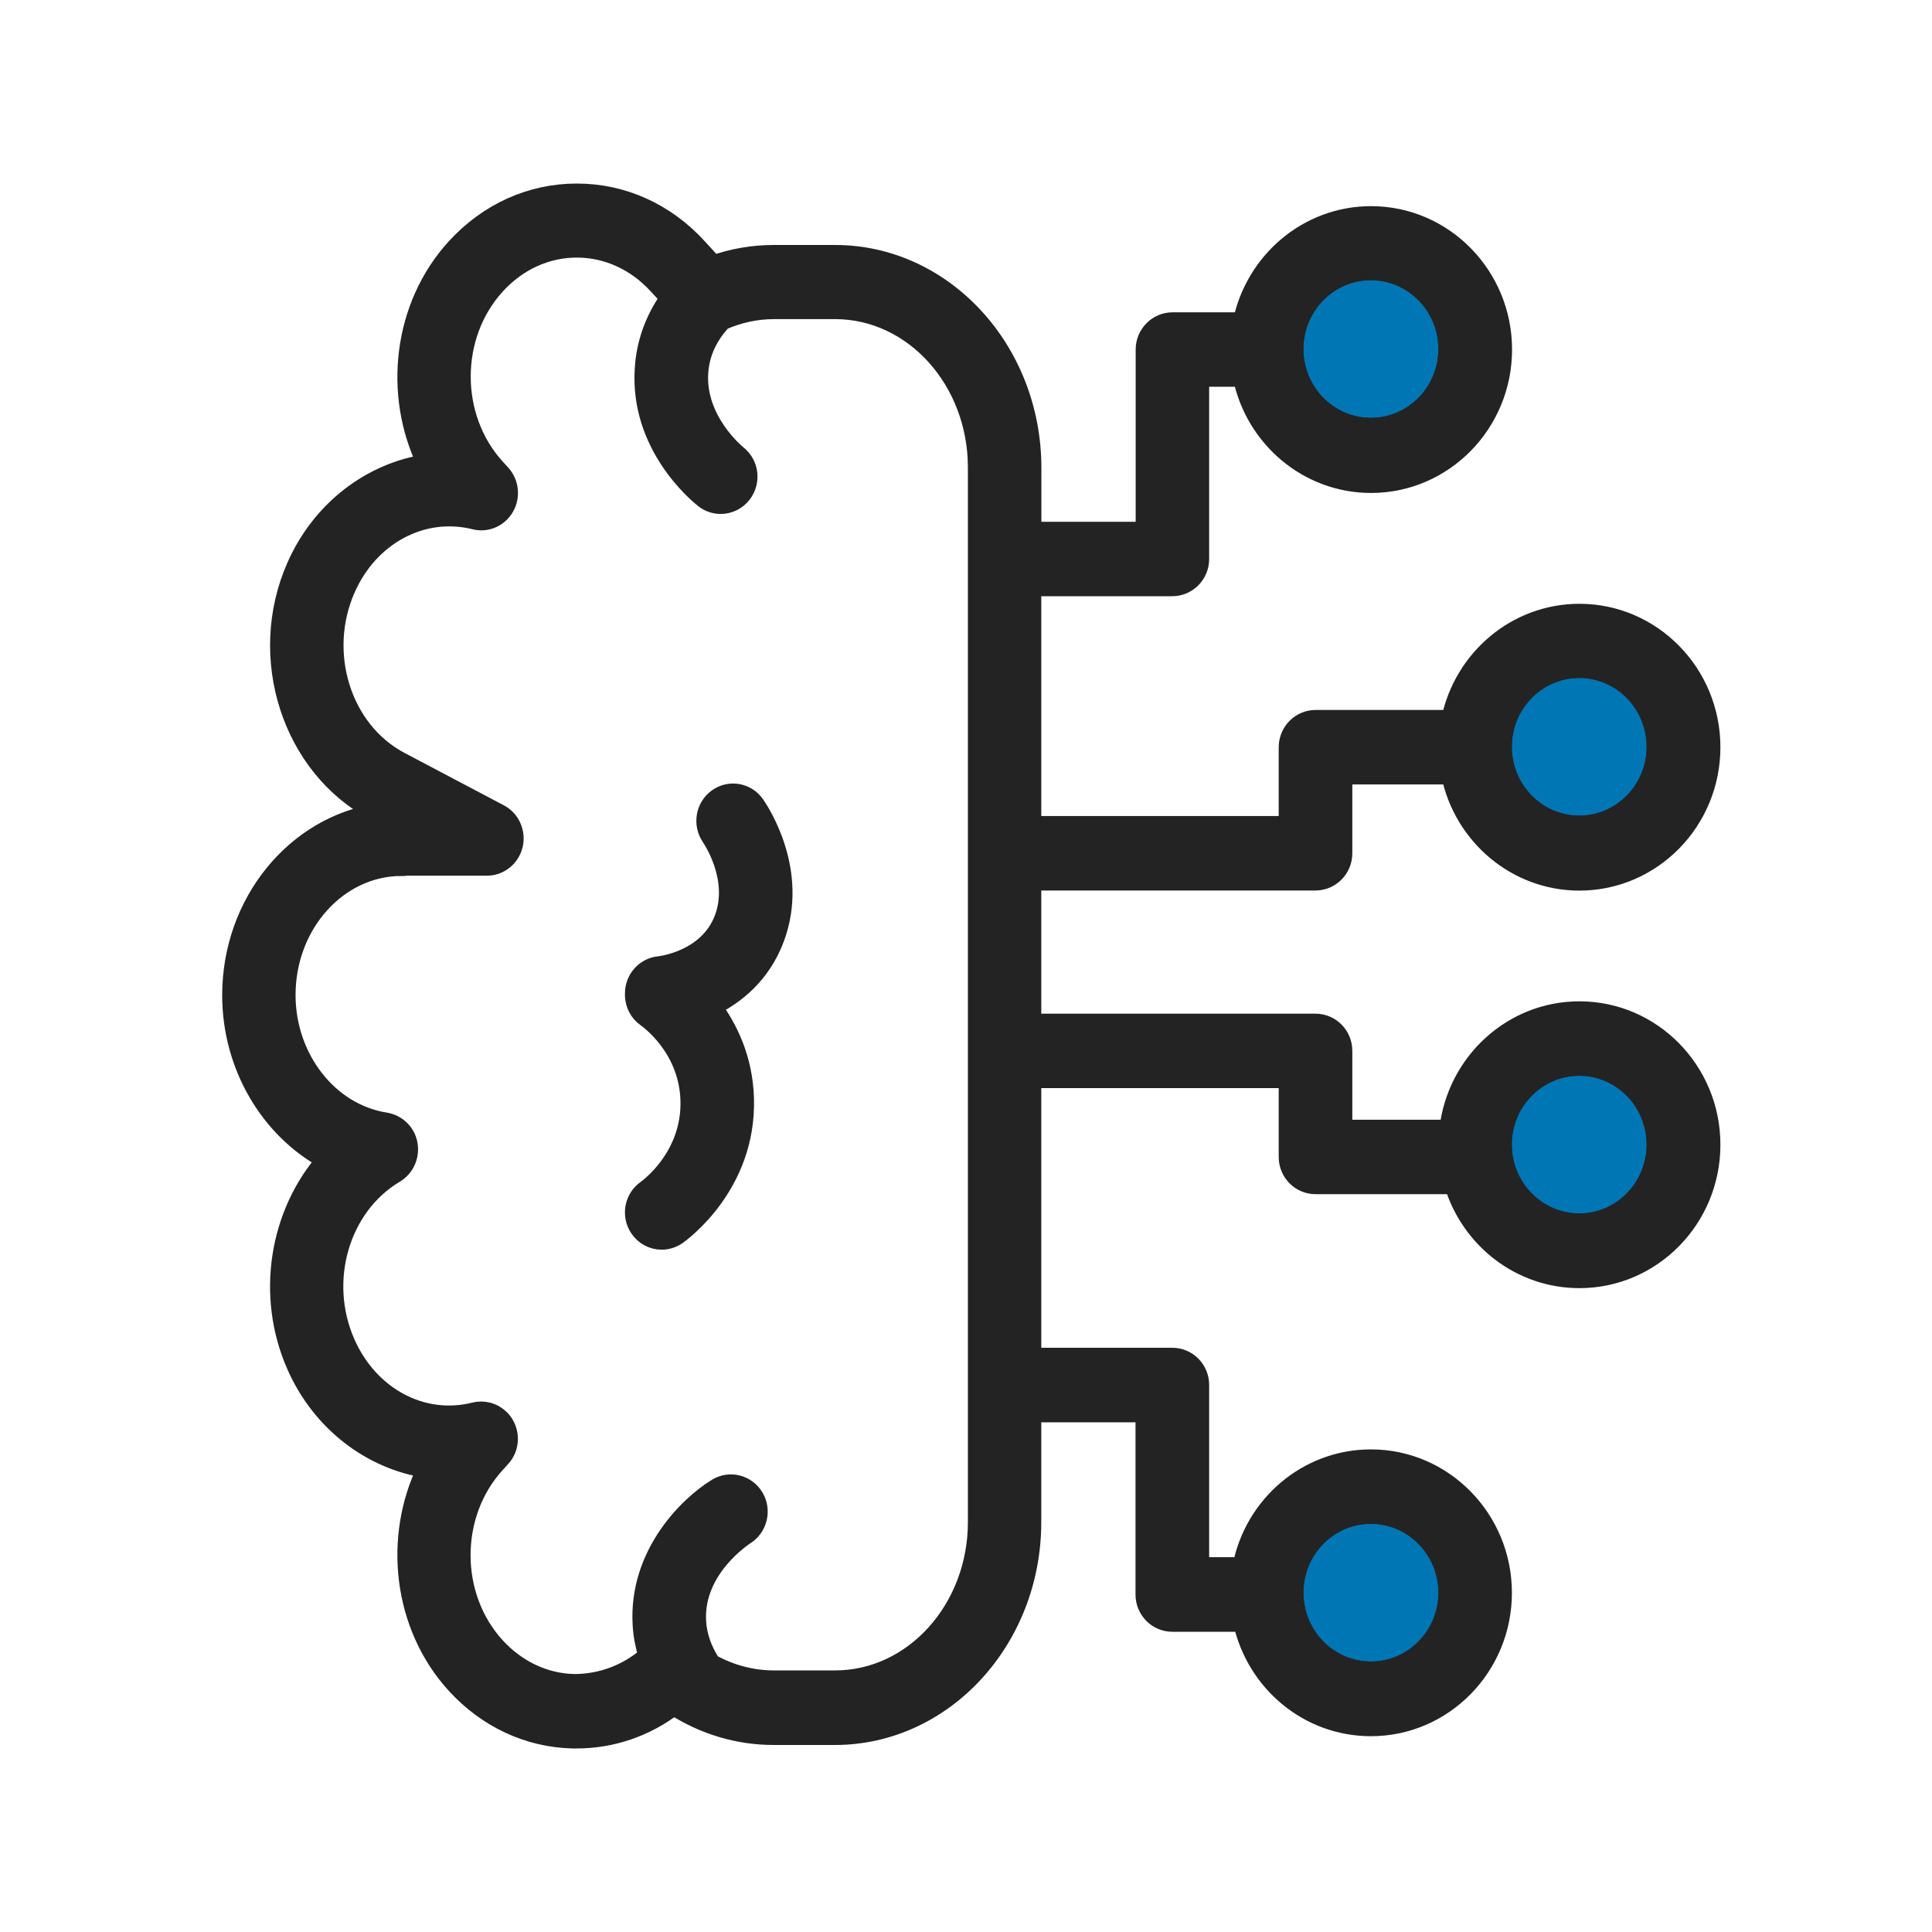
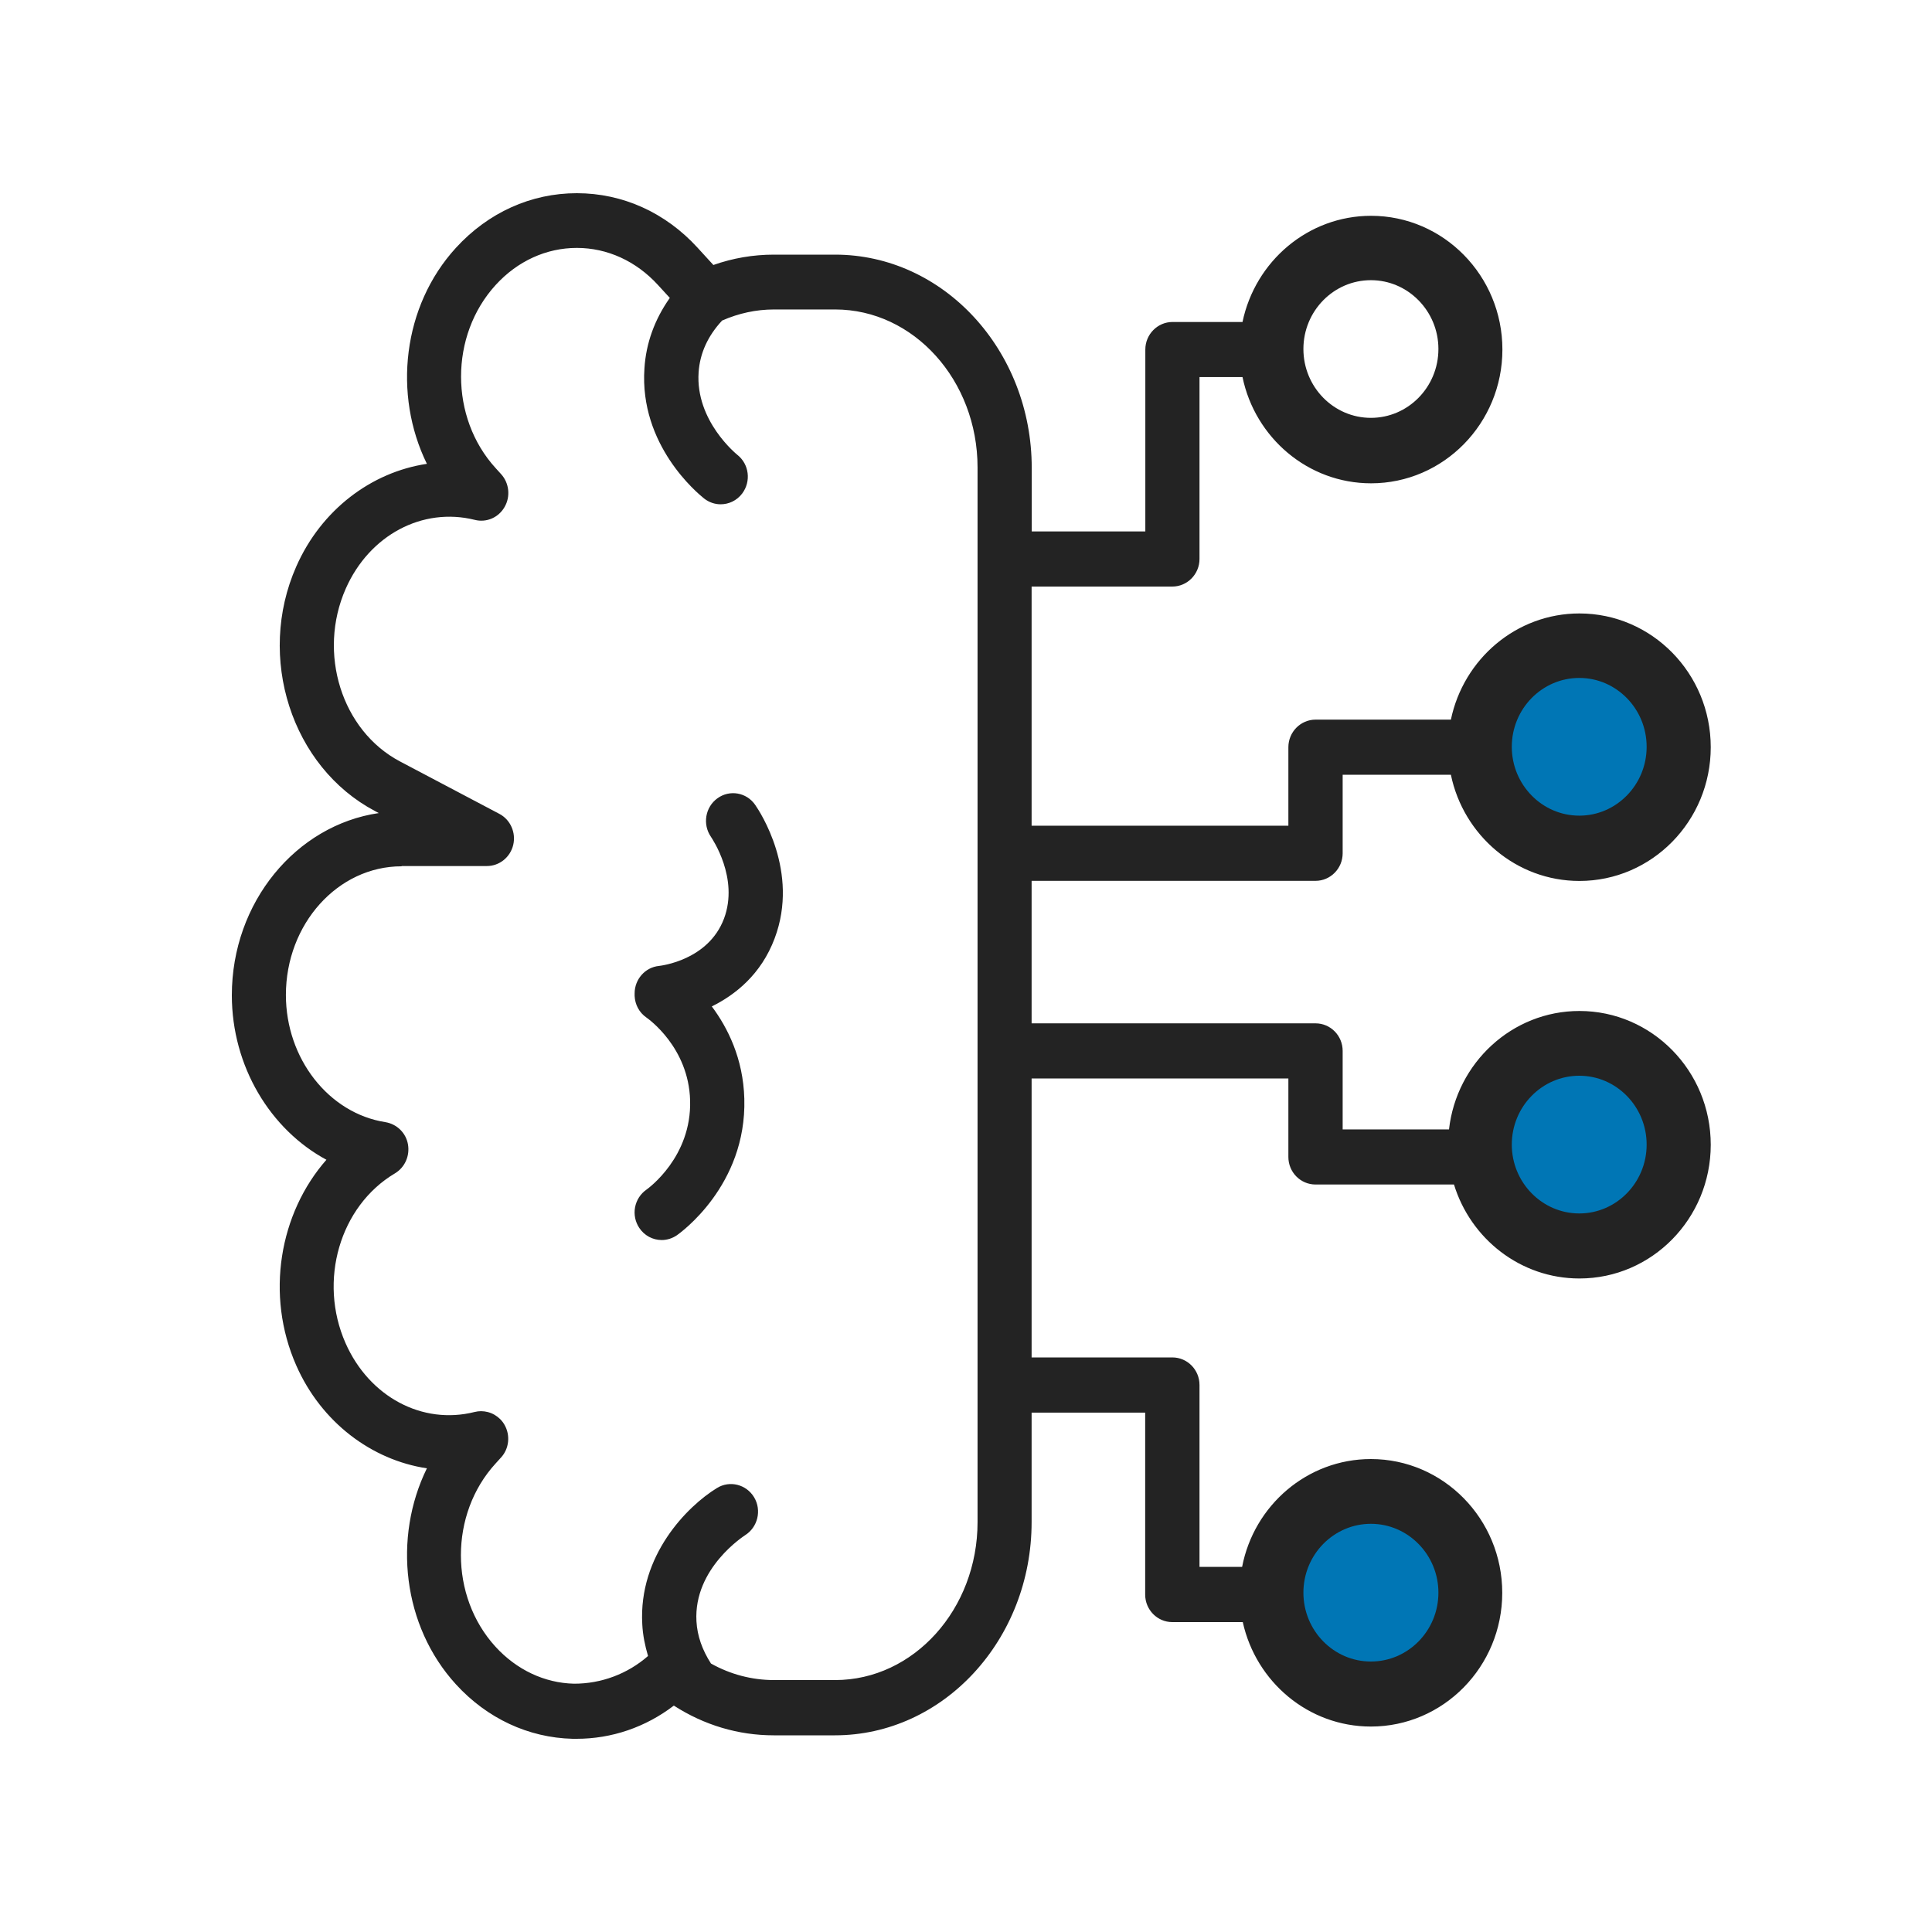
<svg xmlns="http://www.w3.org/2000/svg" fill="none" viewBox="0 0 50 50" height="50" width="50">
  <path fill="#232323" d="M8.456 30.005C7.228 31.396 6.863 33.515 7.667 35.338C8.314 36.807 9.615 37.784 11.048 38C10.168 39.792 10.418 42.078 11.8 43.591C12.604 44.471 13.675 44.972 14.82 45H14.921C15.832 45 16.705 44.701 17.439 44.141C18.222 44.645 19.106 44.91 20.024 44.91H21.608C24.415 44.91 26.698 42.436 26.698 39.392V36.559H29.637V41.267C29.637 41.66 29.951 41.98 30.34 41.98H32.163C32.504 43.525 33.858 44.683 35.479 44.683C37.354 44.683 38.878 43.132 38.878 41.222C38.878 39.312 37.354 37.76 35.479 37.76C33.83 37.76 32.452 38.96 32.146 40.55H31.043V35.843C31.043 35.45 30.73 35.13 30.34 35.13H26.698V27.91H33.343V29.942C33.343 30.335 33.656 30.655 34.046 30.655H37.629C38.06 32.061 39.351 33.087 40.875 33.087C42.751 33.087 44.274 31.536 44.274 29.626C44.274 27.715 42.751 26.164 40.875 26.164C39.132 26.164 37.695 27.507 37.5 29.229H34.748V27.197C34.748 26.804 34.435 26.484 34.046 26.484H26.698V22.796H34.046C34.432 22.796 34.748 22.476 34.748 22.083V20.051H37.549C37.873 21.616 39.24 22.799 40.875 22.799C42.751 22.799 44.274 21.248 44.274 19.338C44.274 17.428 42.751 15.876 40.875 15.876C39.243 15.876 37.876 17.055 37.549 18.624H34.046C33.659 18.624 33.343 18.945 33.343 19.338V21.369H26.698V15.18H30.34C30.726 15.18 31.043 14.86 31.043 14.467V9.759H32.156C32.48 11.325 33.847 12.508 35.483 12.508C37.358 12.508 38.882 10.956 38.882 9.046C38.882 7.136 37.358 5.585 35.483 5.585C33.851 5.585 32.483 6.764 32.156 8.333H30.344C29.958 8.333 29.641 8.653 29.641 9.046V13.754H26.701V12.108C26.701 9.067 24.419 6.59 21.611 6.59H20.028C19.492 6.59 18.967 6.68 18.462 6.858L18.055 6.413C17.224 5.501 16.114 5 14.928 5C13.741 5 12.635 5.501 11.8 6.413C10.418 7.923 10.168 10.212 11.048 12.004C9.611 12.219 8.314 13.193 7.667 14.662C6.63 17.01 7.545 19.849 9.705 20.99L9.803 21.042C7.66 21.356 6 23.353 6 25.757C6 27.594 6.995 29.236 8.456 30.019V30.005ZM35.479 39.186C36.578 39.186 37.476 40.098 37.476 41.218C37.476 42.338 36.582 43.25 35.479 43.25C34.376 43.25 33.482 42.338 33.482 41.218C33.482 40.098 34.376 39.186 35.479 39.186ZM40.872 27.59C41.971 27.59 42.865 28.502 42.865 29.622C42.865 30.742 41.971 31.654 40.872 31.654C39.772 31.654 38.875 30.742 38.875 29.622C38.875 28.502 39.769 27.59 40.872 27.59ZM40.872 17.295C41.971 17.295 42.865 18.207 42.865 19.327C42.865 20.448 41.971 21.359 40.872 21.359C39.772 21.359 38.875 20.448 38.875 19.327C38.875 18.207 39.769 17.295 40.872 17.295ZM35.479 7.001C36.578 7.001 37.476 7.912 37.476 9.032C37.476 10.153 36.582 11.064 35.479 11.064C34.376 11.064 33.482 10.153 33.482 9.032C33.482 7.912 34.376 7.001 35.479 7.001ZM10.398 22.413H12.6C12.924 22.413 13.205 22.187 13.282 21.867C13.358 21.547 13.209 21.213 12.924 21.063L10.352 19.706C8.842 18.91 8.213 16.902 8.947 15.236C9.559 13.848 10.934 13.117 12.287 13.454C12.589 13.531 12.903 13.395 13.059 13.12C13.216 12.849 13.178 12.501 12.969 12.271L12.83 12.118C11.633 10.81 11.633 8.681 12.83 7.373C13.393 6.757 14.138 6.416 14.928 6.416C15.717 6.416 16.462 6.757 17.026 7.373L17.335 7.71C16.945 8.26 16.719 8.879 16.678 9.533C16.542 11.52 18.052 12.765 18.222 12.901C18.351 13.002 18.501 13.051 18.65 13.051C18.859 13.051 19.068 12.957 19.207 12.773C19.444 12.459 19.388 12.011 19.082 11.771C19.071 11.76 17.993 10.897 18.08 9.634C18.114 9.14 18.32 8.691 18.689 8.295C19.12 8.107 19.569 8.009 20.032 8.009H21.614C23.646 8.009 25.299 9.843 25.299 12.098V39.392C25.299 41.646 23.646 43.48 21.614 43.48H20.032C19.461 43.48 18.904 43.334 18.4 43.052C18.174 42.7 18.045 42.338 18.024 41.956C17.948 40.578 19.27 39.743 19.28 39.733C19.61 39.527 19.718 39.089 19.517 38.751C19.315 38.414 18.883 38.306 18.553 38.511C17.787 38.981 16.521 40.254 16.622 42.036C16.636 42.318 16.692 42.589 16.771 42.857C16.241 43.321 15.559 43.576 14.854 43.574C14.092 43.556 13.372 43.215 12.826 42.62C11.629 41.312 11.629 39.183 12.826 37.875L12.965 37.722C13.178 37.492 13.212 37.144 13.056 36.873C12.995 36.766 12.906 36.678 12.8 36.616C12.694 36.554 12.573 36.522 12.45 36.521C12.395 36.521 12.339 36.528 12.283 36.542C10.93 36.883 9.556 36.149 8.943 34.761C8.23 33.147 8.794 31.215 10.22 30.367C10.478 30.213 10.61 29.914 10.558 29.615C10.505 29.316 10.269 29.09 9.973 29.041C8.505 28.811 7.399 27.395 7.399 25.75C7.399 23.913 8.742 22.42 10.391 22.42L10.398 22.413ZM17.86 28.477C17.822 27.103 16.775 26.366 16.73 26.334C16.538 26.202 16.434 25.993 16.424 25.774V25.708C16.424 25.346 16.695 25.033 17.057 24.998C17.109 24.991 18.33 24.852 18.737 23.774C19.13 22.726 18.428 21.703 18.4 21.658C18.177 21.335 18.25 20.889 18.567 20.66C18.883 20.43 19.322 20.507 19.544 20.83C19.663 21.001 20.696 22.559 20.049 24.282C19.698 25.221 19.023 25.75 18.421 26.046C18.831 26.595 19.235 27.392 19.263 28.436C19.325 30.687 17.593 31.915 17.52 31.967C17.398 32.05 17.262 32.092 17.126 32.092C17.011 32.092 16.898 32.064 16.796 32.009C16.695 31.954 16.609 31.875 16.545 31.779C16.44 31.623 16.401 31.431 16.435 31.246C16.47 31.06 16.575 30.896 16.73 30.788C16.779 30.753 17.902 29.942 17.86 28.477Z" />
-   <path fill="#0076B5" d="M35.479 7.001C36.578 7.001 37.476 7.912 37.476 9.032C37.476 10.153 36.582 11.064 35.479 11.064C34.376 11.064 33.482 10.153 33.482 9.032C33.482 7.912 34.376 7.001 35.479 7.001Z" />
  <path fill="#0076B5" d="M40.872 17.295C41.971 17.295 42.865 18.207 42.865 19.327C42.865 20.448 41.971 21.359 40.872 21.359C39.772 21.359 38.875 20.448 38.875 19.327C38.875 18.207 39.769 17.295 40.872 17.295Z" />
  <path fill="#0076B5" d="M40.872 27.59C41.971 27.59 42.865 28.502 42.865 29.622C42.865 30.742 41.971 31.654 40.872 31.654C39.772 31.654 38.875 30.742 38.875 29.622C38.875 28.502 39.769 27.59 40.872 27.59Z" />
  <path fill="#0076B5" d="M35.479 39.186C36.578 39.186 37.476 40.098 37.476 41.218C37.476 42.338 36.582 43.25 35.479 43.25C34.376 43.25 33.482 42.338 33.482 41.218C33.482 40.098 34.376 39.186 35.479 39.186Z" />
-   <path stroke-width="0.5" stroke="#232323" d="M8.456 30.005C7.228 31.396 6.863 33.515 7.667 35.338C8.314 36.807 9.615 37.784 11.048 38C10.168 39.792 10.418 42.078 11.8 43.591C12.604 44.471 13.675 44.972 14.82 45H14.921C15.832 45 16.705 44.701 17.439 44.141C18.222 44.645 19.106 44.91 20.024 44.91H21.608C24.415 44.91 26.698 42.436 26.698 39.392V36.559H29.637V41.267C29.637 41.66 29.951 41.98 30.34 41.98H32.163C32.504 43.525 33.858 44.683 35.479 44.683C37.354 44.683 38.878 43.132 38.878 41.222C38.878 39.312 37.354 37.76 35.479 37.76C33.83 37.76 32.452 38.96 32.146 40.55H31.043V35.843C31.043 35.45 30.73 35.13 30.34 35.13H26.698V27.91H33.343V29.942C33.343 30.335 33.656 30.655 34.046 30.655H37.629C38.06 32.061 39.351 33.087 40.875 33.087C42.751 33.087 44.274 31.536 44.274 29.626C44.274 27.715 42.751 26.164 40.875 26.164C39.132 26.164 37.695 27.507 37.5 29.229H34.748V27.197C34.748 26.804 34.435 26.484 34.046 26.484H26.698V22.796H34.046C34.432 22.796 34.748 22.476 34.748 22.083V20.051H37.549C37.873 21.616 39.24 22.799 40.875 22.799C42.751 22.799 44.274 21.248 44.274 19.338C44.274 17.428 42.751 15.876 40.875 15.876C39.243 15.876 37.876 17.055 37.549 18.624H34.046C33.659 18.624 33.343 18.945 33.343 19.338V21.369H26.698V15.18H30.34C30.726 15.18 31.043 14.86 31.043 14.467V9.759H32.156C32.48 11.325 33.847 12.508 35.483 12.508C37.358 12.508 38.882 10.956 38.882 9.046C38.882 7.136 37.358 5.585 35.483 5.585C33.851 5.585 32.483 6.764 32.156 8.333H30.344C29.958 8.333 29.641 8.653 29.641 9.046V13.754H26.701V12.108C26.701 9.067 24.419 6.59 21.611 6.59H20.028C19.492 6.59 18.967 6.68 18.462 6.858L18.055 6.413C17.224 5.501 16.114 5 14.928 5C13.741 5 12.635 5.501 11.8 6.413C10.418 7.923 10.168 10.212 11.048 12.004C9.611 12.219 8.314 13.193 7.667 14.662C6.63 17.01 7.545 19.849 9.705 20.99L9.803 21.042C7.66 21.356 6 23.353 6 25.757C6 27.594 6.995 29.236 8.456 30.019V30.005ZM35.479 39.186C36.578 39.186 37.476 40.098 37.476 41.218C37.476 42.338 36.582 43.25 35.479 43.25C34.376 43.25 33.482 42.338 33.482 41.218C33.482 40.098 34.376 39.186 35.479 39.186ZM40.872 27.59C41.971 27.59 42.865 28.502 42.865 29.622C42.865 30.742 41.971 31.654 40.872 31.654C39.772 31.654 38.875 30.742 38.875 29.622C38.875 28.502 39.769 27.59 40.872 27.59ZM40.872 17.295C41.971 17.295 42.865 18.207 42.865 19.327C42.865 20.448 41.971 21.359 40.872 21.359C39.772 21.359 38.875 20.448 38.875 19.327C38.875 18.207 39.769 17.295 40.872 17.295ZM35.479 7.001C36.578 7.001 37.476 7.912 37.476 9.032C37.476 10.153 36.582 11.064 35.479 11.064C34.376 11.064 33.482 10.153 33.482 9.032C33.482 7.912 34.376 7.001 35.479 7.001ZM10.398 22.413H12.6C12.924 22.413 13.205 22.187 13.282 21.867C13.358 21.547 13.209 21.213 12.924 21.063L10.352 19.706C8.842 18.91 8.213 16.902 8.947 15.236C9.559 13.848 10.934 13.117 12.287 13.454C12.589 13.531 12.903 13.395 13.059 13.12C13.216 12.849 13.178 12.501 12.969 12.271L12.83 12.118C11.633 10.81 11.633 8.681 12.83 7.373C13.393 6.757 14.138 6.416 14.928 6.416C15.717 6.416 16.462 6.757 17.026 7.373L17.335 7.71C16.945 8.26 16.719 8.879 16.678 9.533C16.542 11.52 18.052 12.765 18.222 12.901C18.351 13.002 18.501 13.051 18.65 13.051C18.859 13.051 19.068 12.957 19.207 12.773C19.444 12.459 19.388 12.011 19.082 11.771C19.071 11.76 17.993 10.897 18.08 9.634C18.114 9.14 18.32 8.691 18.689 8.295C19.12 8.107 19.569 8.009 20.032 8.009H21.614C23.646 8.009 25.299 9.843 25.299 12.098V39.392C25.299 41.646 23.646 43.48 21.614 43.48H20.032C19.461 43.48 18.904 43.334 18.4 43.052C18.174 42.7 18.045 42.338 18.024 41.956C17.948 40.578 19.27 39.743 19.28 39.733C19.61 39.527 19.718 39.089 19.517 38.751C19.315 38.414 18.883 38.306 18.553 38.511C17.787 38.981 16.521 40.254 16.622 42.036C16.636 42.318 16.692 42.589 16.771 42.857C16.241 43.321 15.559 43.576 14.854 43.574C14.092 43.556 13.372 43.215 12.826 42.62C11.629 41.312 11.629 39.183 12.826 37.875L12.965 37.722C13.178 37.492 13.212 37.144 13.056 36.873C12.995 36.766 12.906 36.678 12.8 36.616C12.694 36.554 12.573 36.522 12.45 36.521C12.395 36.521 12.339 36.528 12.283 36.542C10.93 36.883 9.556 36.149 8.943 34.761C8.23 33.147 8.794 31.215 10.22 30.367C10.478 30.213 10.61 29.914 10.558 29.615C10.505 29.316 10.269 29.09 9.973 29.041C8.505 28.811 7.399 27.395 7.399 25.75C7.399 23.913 8.742 22.42 10.391 22.42L10.398 22.413ZM17.86 28.477C17.822 27.103 16.775 26.366 16.73 26.334C16.538 26.202 16.434 25.993 16.424 25.774V25.708C16.424 25.346 16.695 25.033 17.057 24.998C17.109 24.991 18.33 24.852 18.737 23.774C19.13 22.726 18.428 21.703 18.4 21.658C18.177 21.335 18.25 20.889 18.567 20.66C18.883 20.43 19.322 20.507 19.544 20.83C19.663 21.001 20.696 22.559 20.049 24.282C19.698 25.221 19.023 25.75 18.421 26.046C18.831 26.595 19.235 27.392 19.263 28.436C19.325 30.687 17.593 31.915 17.52 31.967C17.398 32.05 17.262 32.092 17.126 32.092C17.011 32.092 16.898 32.064 16.796 32.009C16.695 31.954 16.609 31.875 16.545 31.779C16.44 31.623 16.401 31.431 16.435 31.246C16.47 31.06 16.575 30.896 16.73 30.788C16.779 30.753 17.902 29.942 17.86 28.477Z" />
  <path stroke-width="0.5" stroke="#232323" d="M35.479 7.001C36.578 7.001 37.476 7.912 37.476 9.032C37.476 10.153 36.582 11.064 35.479 11.064C34.376 11.064 33.482 10.153 33.482 9.032C33.482 7.912 34.376 7.001 35.479 7.001Z" />
  <path stroke-width="0.5" stroke="#232323" d="M40.872 17.295C41.971 17.295 42.865 18.207 42.865 19.327C42.865 20.448 41.971 21.359 40.872 21.359C39.772 21.359 38.875 20.448 38.875 19.327C38.875 18.207 39.769 17.295 40.872 17.295Z" />
  <path stroke-width="0.5" stroke="#232323" d="M40.872 27.59C41.971 27.59 42.865 28.502 42.865 29.622C42.865 30.742 41.971 31.654 40.872 31.654C39.772 31.654 38.875 30.742 38.875 29.622C38.875 28.502 39.769 27.59 40.872 27.59Z" />
  <path stroke-width="0.5" stroke="#232323" d="M35.479 39.186C36.578 39.186 37.476 40.098 37.476 41.218C37.476 42.338 36.582 43.25 35.479 43.25C34.376 43.25 33.482 42.338 33.482 41.218C33.482 40.098 34.376 39.186 35.479 39.186Z" />
</svg>